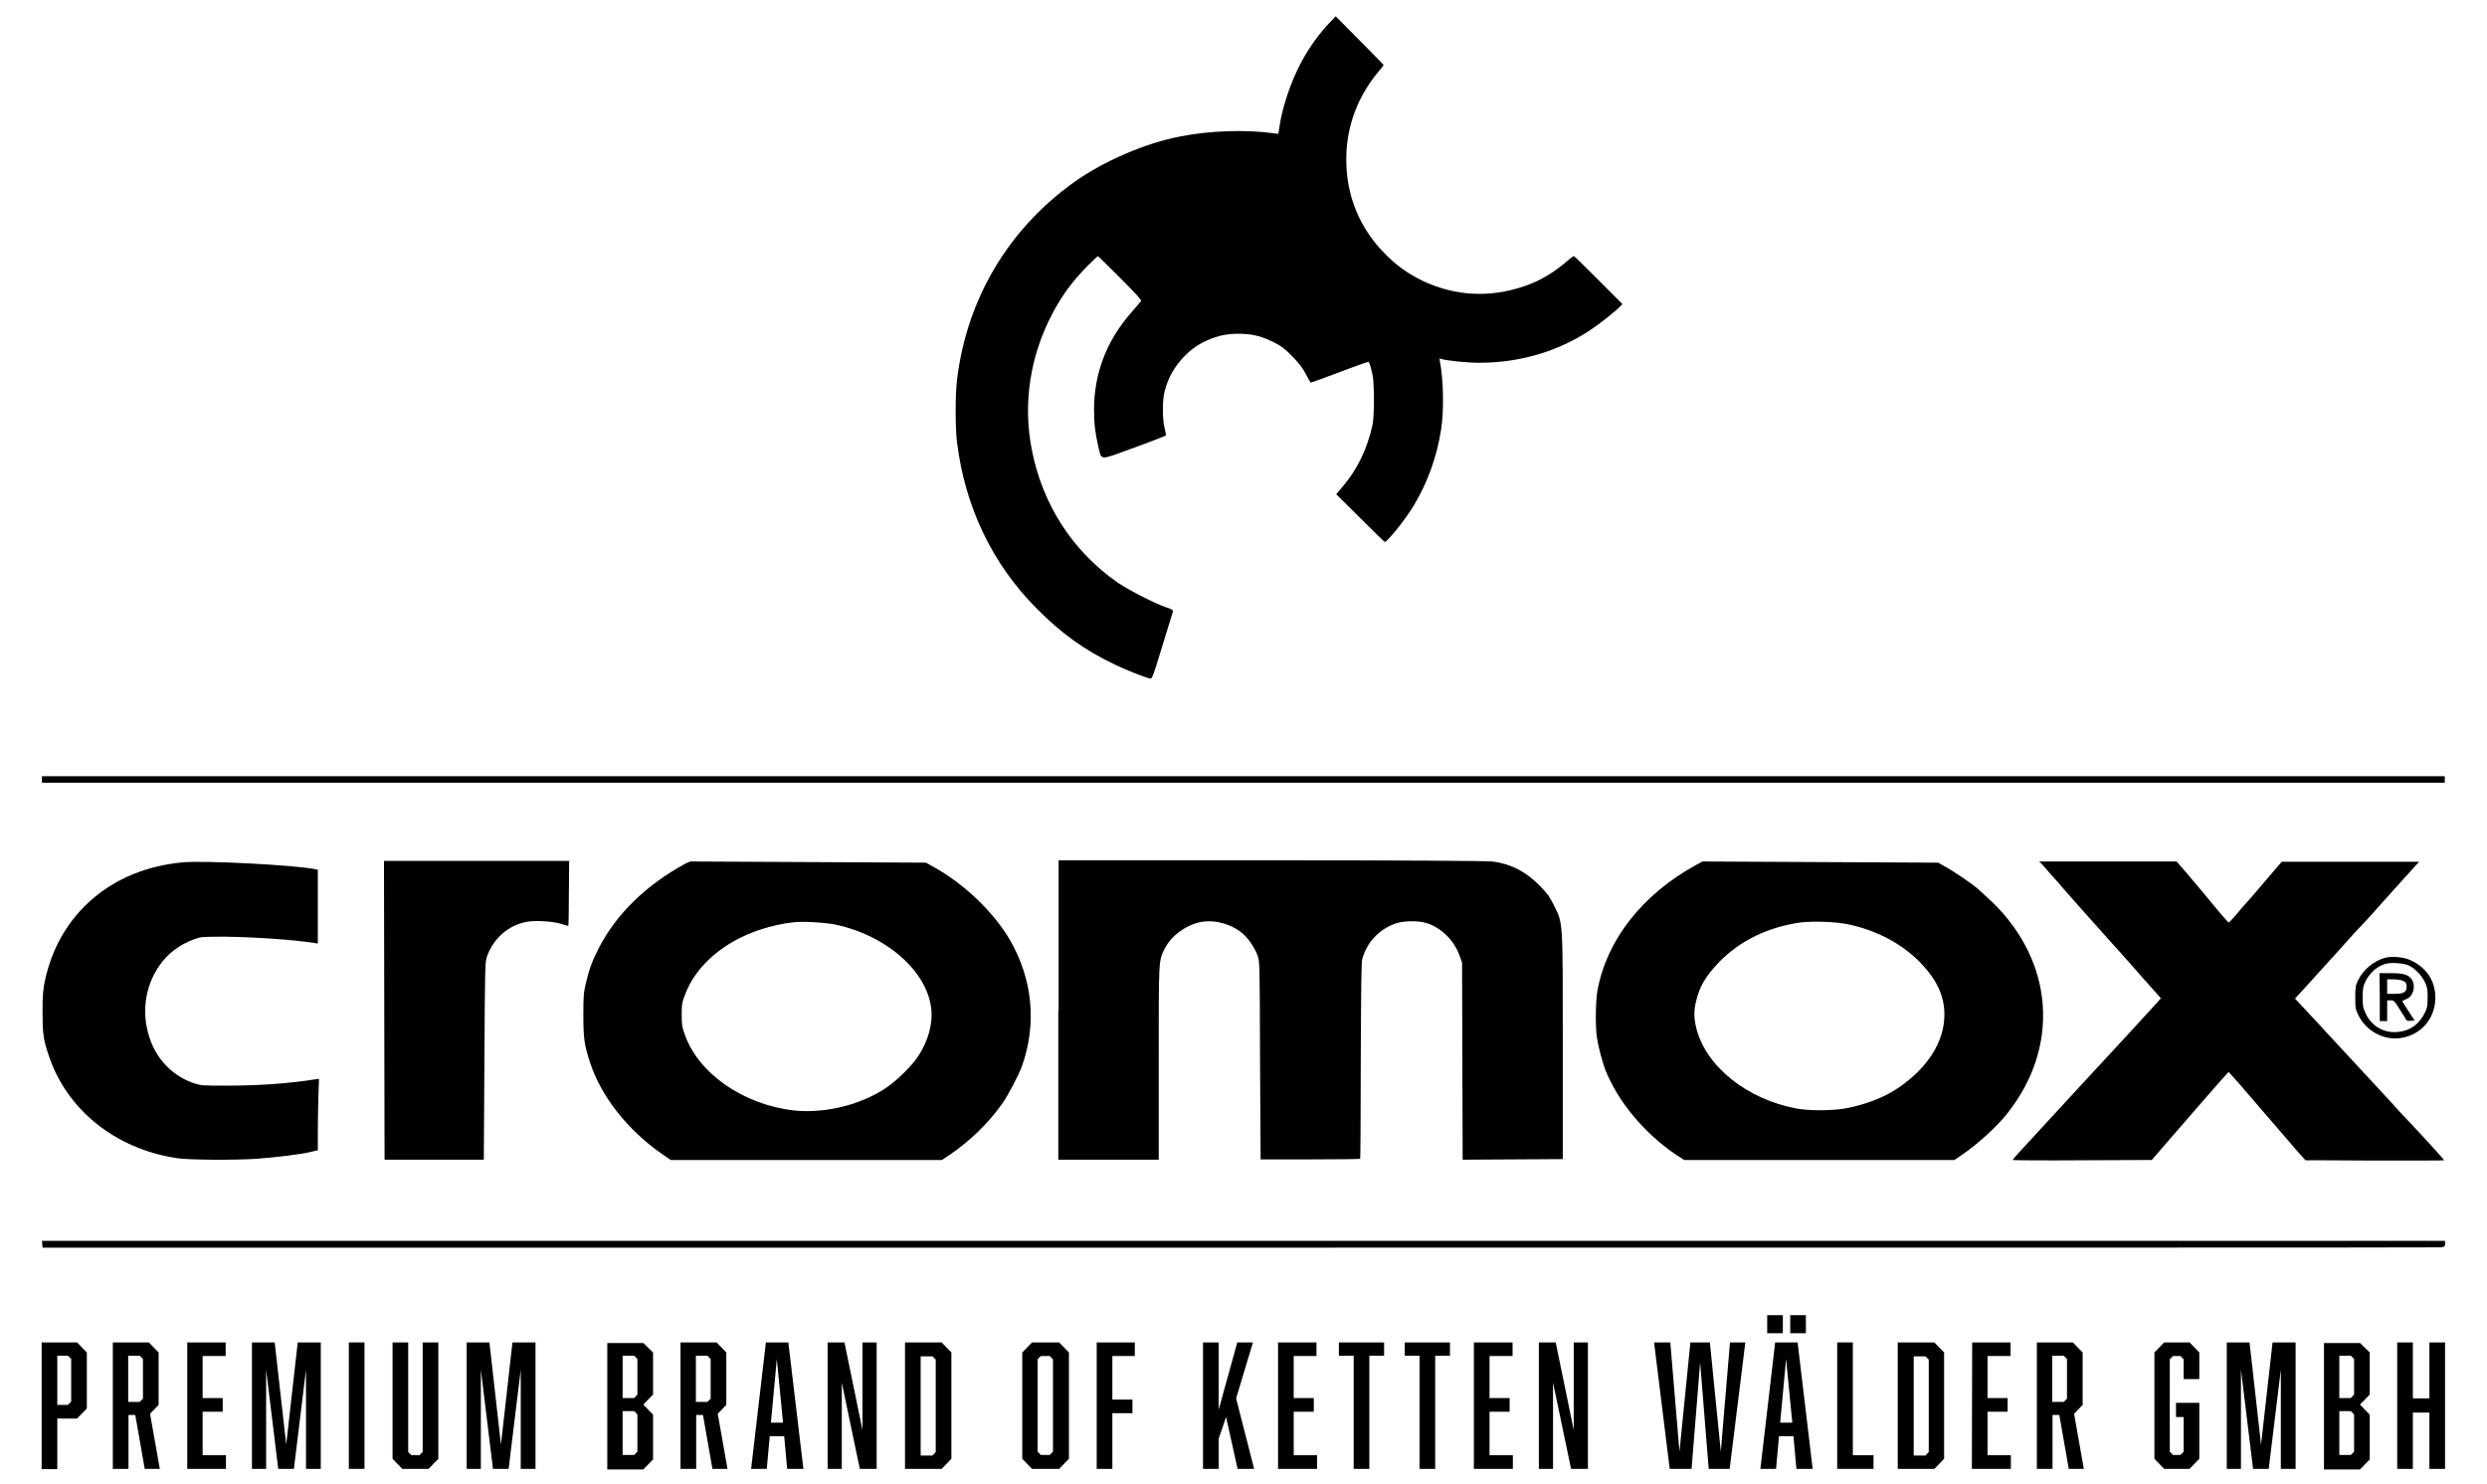
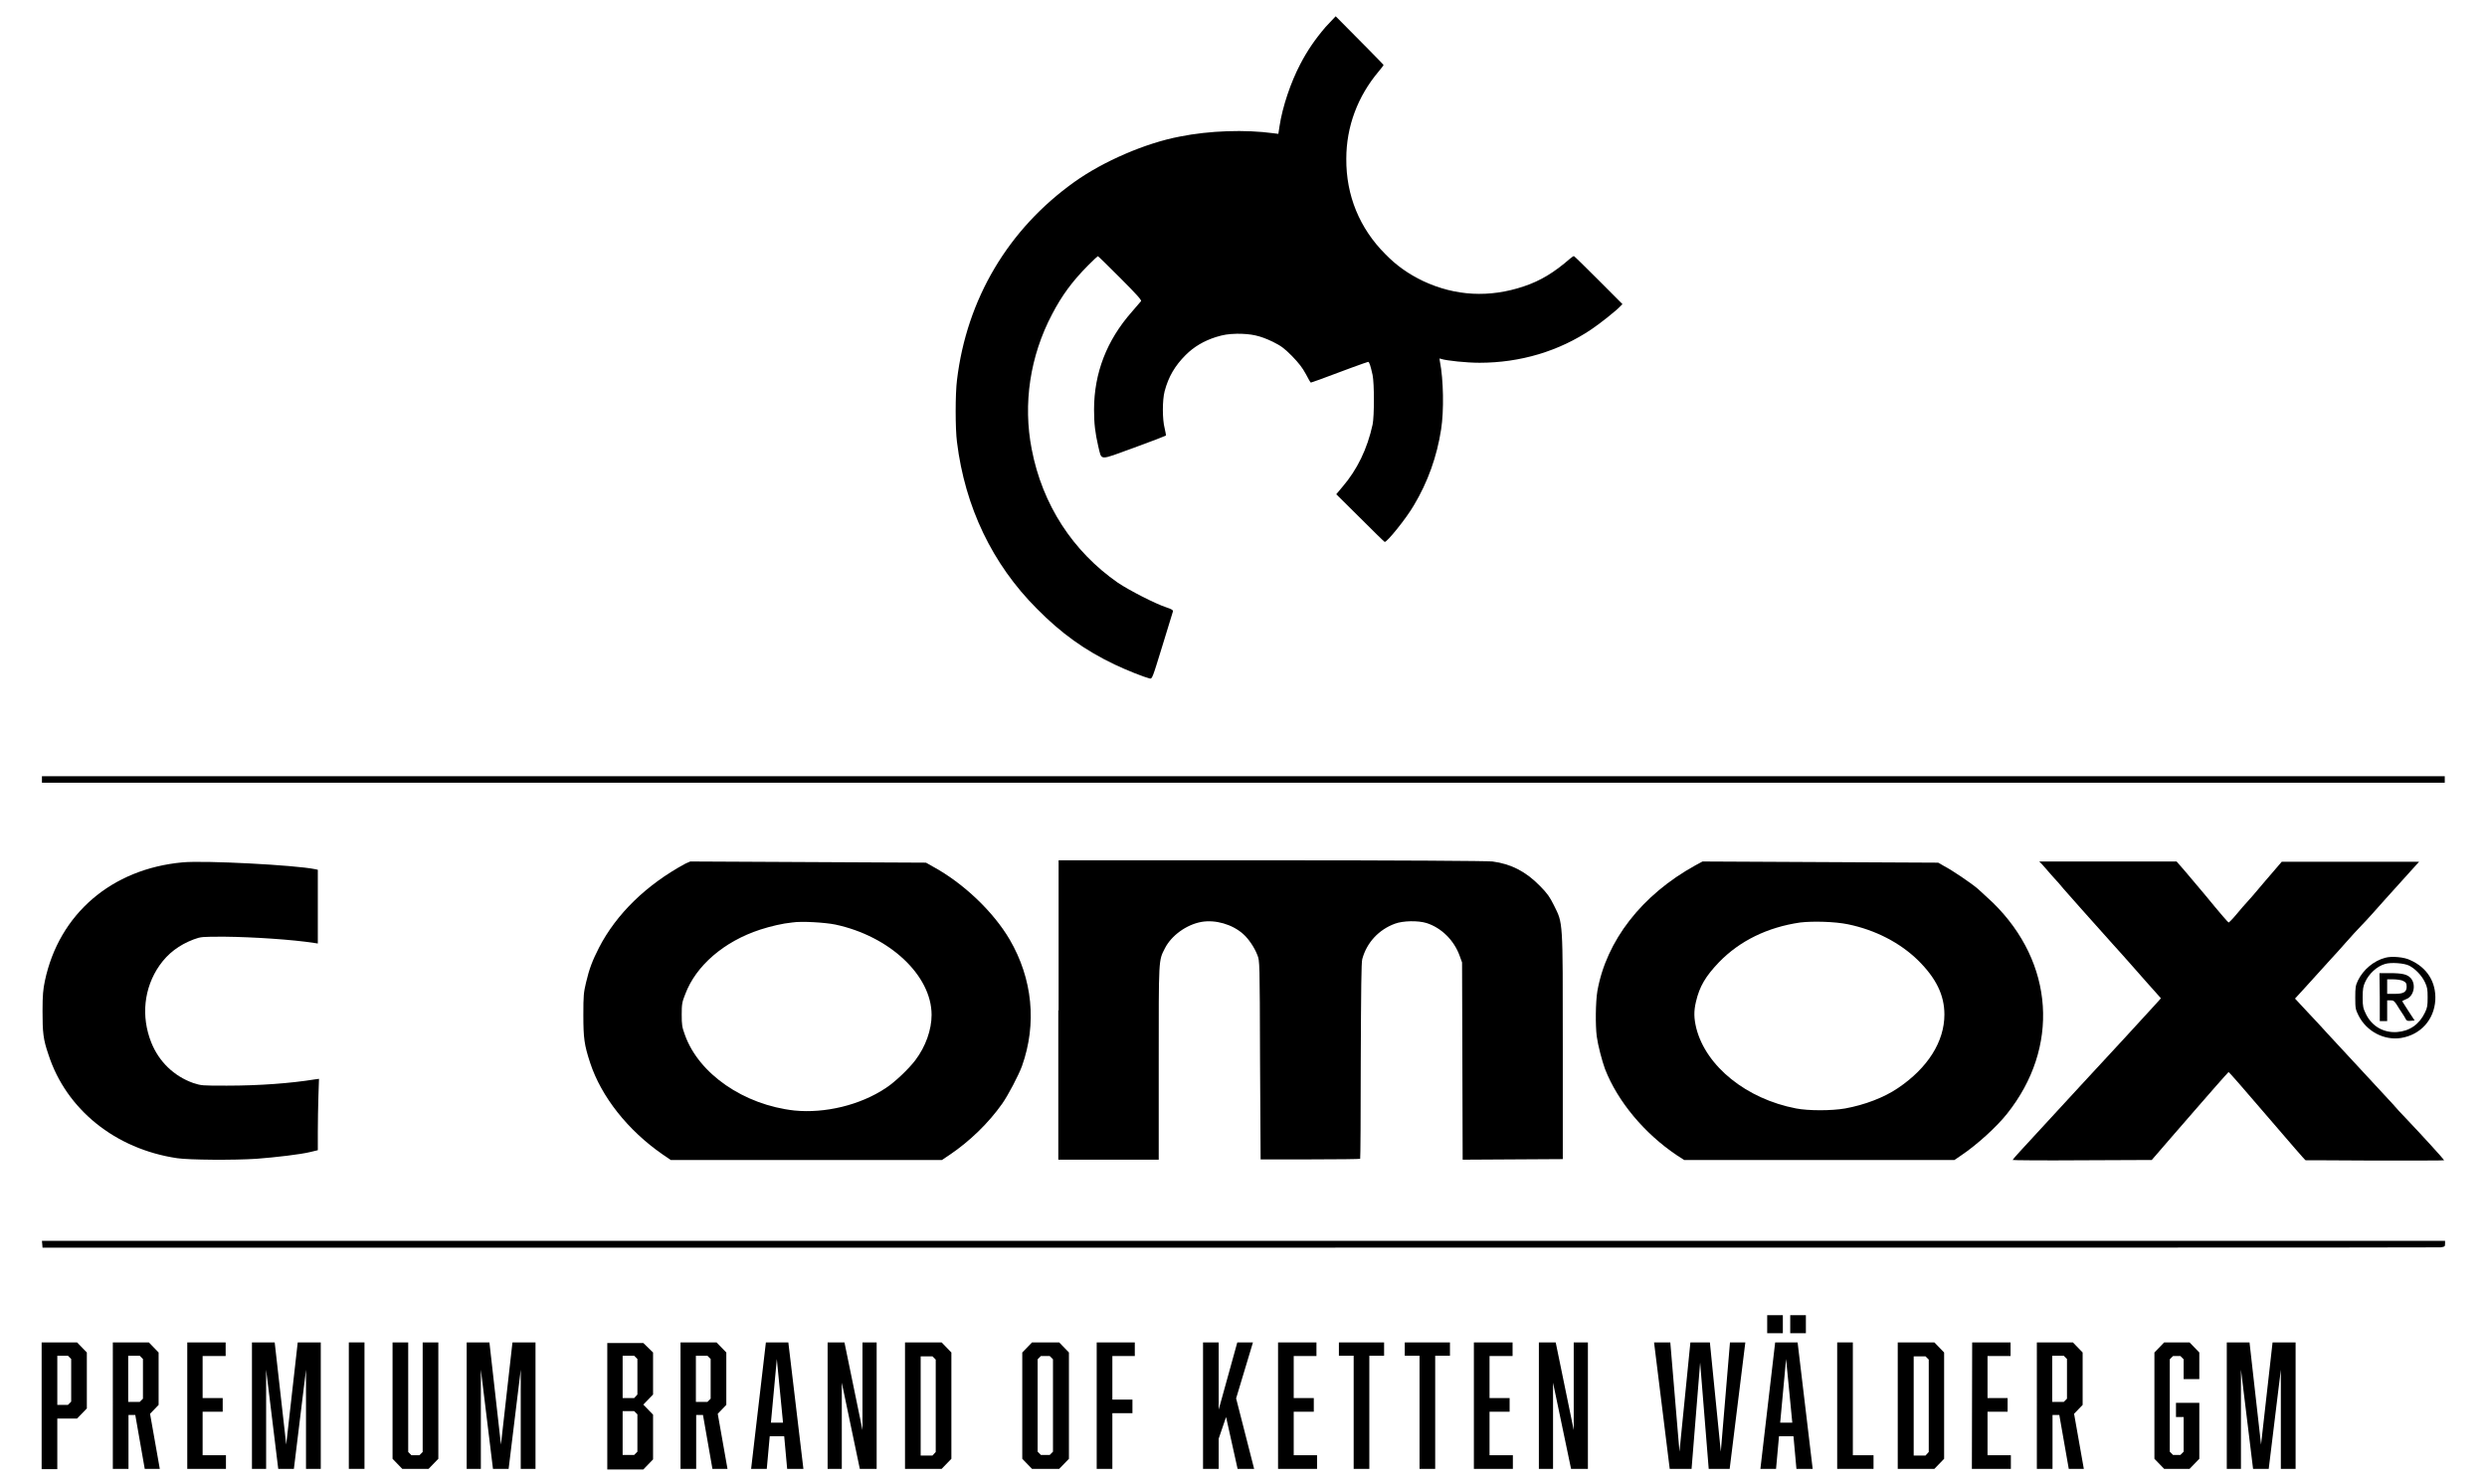
<svg xmlns="http://www.w3.org/2000/svg" version="1.1" id="Ebene_1" x="0px" y="0px" viewBox="0 0 842 501" style="enable-background:new 0 0 841.9 501;" xml:space="preserve" width="300px" height="179px" preserveAspectRatio="none">
  <g>
    <g>
      <path style="fill:currentColor;" d="M14.2,263.2v1.1h813.5v-2.2H14.2V263.2z" />
      <path style="fill:currentColor;" d="M14.3,420.1l0.1,1.2h405.2c222.8,0,405.8,0,406.7-0.1c1.4-0.2,1.5-0.3,1.5-1.2v-1H14.2L14.3,420.1z" />
    </g>
    <path style="fill:currentColor;" d="M448.8,9.1c-3.6,4.2-6.2,8-8.6,12.6c-3.2,6.1-6,14.3-7,20.9l-0.4,2.6l-1.6-0.2c-9.6-1.3-21.7-0.9-31.7,1.1   c-11.7,2.2-26,8.4-35.7,15.3c-22.5,16-36.5,39.6-39.8,66.9c-0.6,4.6-0.6,16.6,0,21c2.7,21.8,11.9,41.1,27,56.2   c8.3,8.4,16.3,14.1,26.4,18.9c4,1.9,9.8,4.2,11.8,4.7c0.9,0.2,0.9,0.1,4.3-10.9c1.9-6.1,3.5-11.4,3.6-11.7c0.1-0.5-0.4-0.8-2.2-1.4   c-3.7-1.2-12.5-5.7-16.4-8.3c-15.3-10.6-25.6-26.4-29.2-45.1c-3-15.3-0.6-31.4,6.9-45.6c3.3-6.3,6.8-11.1,12.3-16.6   c1.7-1.7,3.1-3,3.2-3s3.5,3.3,7.6,7.4c5.6,5.6,7.3,7.5,7,7.8c-0.2,0.2-1.6,1.9-3.1,3.6c-8.5,9.6-12.8,20.7-12.8,33   c0,4.9,0.4,7.9,1.4,12.3c1.3,5.1-0.1,5,12.1,0.6c5.8-2.1,10.7-4,10.8-4.1c0.1-0.1-0.1-1.2-0.4-2.5c-0.8-3-0.8-9.5,0-12.5   c1.3-4.9,3.5-8.6,7.1-12.2c2.8-2.8,6.2-4.8,10.3-6.1c2.7-0.8,3.9-1,7.1-1.1c4.9,0,7.7,0.6,12.1,2.7c2.8,1.4,3.8,2.1,6.5,4.8   c2.4,2.5,3.5,3.9,4.7,6.1c0.8,1.6,1.6,2.9,1.7,2.9s1.4-0.5,2.9-1c7.4-2.8,16.2-6,16.5-6c0.4,0,0.8,1.3,1.5,4.4   c0.6,2.8,0.6,14,0,16.8c-1.8,8.2-5.2,15.2-10.2,21l-2.1,2.5l8.1,8c4.4,4.4,8.2,8.1,8.3,8.1c0.7,0.2,7.3-7.9,9.9-12.4   c4.7-7.8,7.8-16.5,9.2-25.6c1-6.3,0.8-16.9-0.4-22.9c-0.2-1.1-0.2-1.2,0.4-0.9c1.9,0.6,8.6,1.3,13,1.3c13.8,0,26.9-3.9,37.9-11.3   c3-2,8.5-6.4,9.7-7.7l0.8-0.8l-8.1-8.1c-4.4-4.4-8.2-8.1-8.3-8.1c-0.1-0.1-0.7,0.3-1.3,0.8c-5.4,4.7-10,7.5-15.7,9.4   c-11.6,3.9-23.2,3.3-34.1-1.8c-4.8-2.3-8.9-5.1-12.8-9.1c-8.7-8.7-13.3-19.8-13.2-32.2c0-10.9,3.9-21.1,10.9-29.4   c1-1.2,1.8-2.2,1.7-2.3c-0.1-0.2-8.7-8.9-14.2-14.4l-2-2L448.8,9.1z" />
    <g>
      <path style="fill:currentColor;" d="M61.8,291.2c-24,2.2-41.8,17.4-46.6,40c-0.6,2.9-0.8,4.7-0.8,10.2c0,7.2,0.2,9.5,2,14.7c6,18.5,22.6,31.9,43.6,35    c4.1,0.6,19.1,0.7,26.8,0.2c6.6-0.5,15.1-1.5,18.3-2.3l2.5-0.6v-6.1c0-3.4,0.1-8.8,0.2-12.1l0.2-5.9l-1.5,0.2    c-8.1,1.3-18.6,2.1-29.7,2.1c-8.5,0-8.6,0-11.4-0.9c-6.5-2.3-11.6-7.2-14.2-13.7c-3.5-8.8-2.5-18.4,2.8-26    c2.9-4.1,6.6-6.9,11.6-8.8c2.5-0.9,2.7-0.9,10.5-0.9c9.8,0.1,23.1,1,30.2,2.1l1.3,0.2v-24.9l-0.9-0.2    C99.9,292.1,69.2,290.5,61.8,291.2L61.8,291.2z" />
-       <path style="fill:currentColor;" d="M130.1,341.2l0.1,50.4H147h16.8l0.2-33.4c0.2-32.6,0.2-33.4,0.9-35.3c2.2-6.1,7.2-10.4,13.3-11.6    c2.9-0.6,9.3-0.2,11.9,0.7c1.2,0.4,2.2,0.7,2.3,0.7s0.2-5,0.2-11l0.1-11H130L130.1,341.2z" />
      <path style="fill:currentColor;" d="M232.1,291.6c-13.2,7.1-23.4,17-29.3,28.4c-2.2,4.3-3.3,7.1-4.4,11.8c-0.8,3.4-0.9,4.3-0.9,10.9c0,7.9,0.3,10.1,2.3,16.2    c3.8,11.5,12.8,22.8,24.5,30.9l2.8,1.9H273h45.9l2.7-1.8c6.8-4.6,13.1-10.7,17.7-17.2c2.1-3,5.5-9.5,6.7-12.7    c5.1-14.3,3.6-29.5-4.2-42.8c-5.5-9.3-15.5-18.9-26-24.6l-2.3-1.3l-39.9-0.2l-39.9-0.2L232.1,291.6z M282.8,312.2    c18.4,3.9,32.6,17.2,32.6,30.5c0,5-2,10.7-5.5,15.3c-2.2,2.9-6.9,7.4-10,9.4c-8.7,5.8-20.6,8.6-30.9,7.6    c-17.2-1.9-32.4-12.4-37.1-25.5c-1-2.7-1.1-3.5-1.1-6.9s0.1-4.2,1.2-6.9c3.6-9.6,13.1-17.8,25.4-21.8c3.4-1.1,7.6-2.1,10.8-2.4    C271.3,311,279.4,311.5,282.8,312.2L282.8,312.2z" />
      <path style="fill:currentColor;" d="M358.3,341.2v50.4h34V359c0-35.7-0.1-34.5,2.1-38.8s7.3-8,12.4-8.9c4.7-0.8,10.4,0.8,14.1,4.1c1.8,1.6,3.8,4.5,4.8,7.1    c0.8,2,0.8,2.1,0.9,35.5l0.2,33.5h16.8c9.2,0,16.8-0.1,16.9-0.2s0.2-14.9,0.2-33c0.1-24.9,0.2-33.2,0.5-34.4    c1.5-5.6,5.6-10,11.1-12c2.7-1,7.8-1.1,10.7-0.2c5,1.6,9.3,5.8,11.2,11.1l0.8,2.2l0.1,33.3l0.1,33.3l17-0.1l16.9-0.1v-37.9    c0-43.5,0.1-41.5-3-47.8c-1.4-2.8-2.2-4-4.8-6.6c-4.7-4.8-9.8-7.4-16-8.2c-1.5-0.2-31.7-0.4-74.7-0.4h-72.2v50.7H358.3z" />
      <path style="fill:currentColor;" d="M574,292.2c-18.2,10-30.2,25.5-33.2,42.5c-0.6,3.6-0.7,11.5-0.2,15.3c0.4,3,1.8,8.3,2.8,11c4.3,11,13.4,21.8,24.3,29.1    l2.5,1.6h91.5l2.2-1.5c5.4-3.6,12.1-9.7,15.6-14.1c17.9-22.4,16-51-4.8-71.3c-1.7-1.6-4-3.7-5-4.6c-2.2-1.9-8.7-6.3-11.6-7.8    l-1.9-1.1l-39.9-0.2l-39.9-0.2L574,292.2z M625.6,312.1c9.3,1.9,17.6,6.2,23.7,12.1c6.2,6.1,9,11.8,9,18.4c0,9.1-5.6,18-15.7,24.8    c-4.7,3.2-11.3,5.7-17.9,6.9c-4.6,0.8-12.5,0.8-16.6,0c-16.8-3.2-30.5-14.2-33.8-27.1c-0.8-3.3-0.9-5.7-0.1-9    c1.2-5.1,3.2-8.5,7.8-13.3c7-7.2,16.4-11.8,27.5-13.4C613.8,311,621.2,311.2,625.6,312.1L625.6,312.1z" />
      <path style="fill:currentColor;" d="M691.4,291.9c0.5,0.6,2.1,2.4,3.5,4c1.4,1.5,3.1,3.4,3.7,4.2c1.1,1.3,10.4,11.7,16.6,18.6c1.4,1.5,4.5,5,6.9,7.7    s4.4,5,4.5,5.1s1.3,1.4,2.6,2.9l2.4,2.7l-1.7,1.9c-3.1,3.4-16.9,18.4-25.6,27.7c-4.6,5-10.6,11.5-13.3,14.4s-5.9,6.4-7.2,7.8    s-2.4,2.7-2.4,2.8c0,0.1,10.6,0.2,23.5,0.1l23.6-0.1l6.5-7.5c3.6-4.1,7.2-8.3,8.1-9.3c3.1-3.6,11.3-12.9,11.4-12.9    c0.1,0,1.8,1.9,3.9,4.3c4.3,5,3.9,4.5,9.6,11.1c7.5,8.7,12.4,14.4,12.6,14.4c0.1,0,10.7,0,23.6,0.1c12.8,0,23.3,0,23.3-0.1    c0-0.2-6.8-7.7-12.8-14c-1.4-1.4-3.5-3.7-4.7-5.1c-2.2-2.3-18.5-20-22.2-23.9c-0.9-1-1.9-2.1-2.1-2.3c-0.2-0.2-2.2-2.4-4.5-4.8    l-4.2-4.5l3.4-3.7c3.2-3.5,4.9-5.4,8.9-9.8c0.9-0.9,3-3.3,4.7-5.2c1.7-1.9,4.2-4.7,5.6-6.1c1.4-1.4,5-5.4,8-8.8    c3.1-3.4,6.9-7.6,8.5-9.4l2.9-3.2h-46.5l-5.6,6.5c-3,3.6-5.9,6.9-6.3,7.3c-0.4,0.4-1.9,2.1-3.3,3.8c-1.4,1.7-2.7,3-2.8,2.9    c-0.2-0.1-2.2-2.3-8.2-9.6c-2.1-2.5-5.1-6-6.6-7.8l-2.8-3.2h-46.5L691.4,291.9z" />
    </g>
    <g>
      <path style="fill:currentColor;" d="M14.2,453.3h11.9l3.3,3.4v18.9l-3.3,3.4h-6.7v17.1h-5.3v-42.8H14.2z M24.1,473.3v-14.4l-1.1-1.1h-3.6v16.6H23L24.1,473.3z    " />
      <path style="fill:currentColor;" d="M38.2,453.3h12.2l3.3,3.4v17.7l-2.9,3l3.3,18.6H49l-3.2-18.2h-2.3V496h-5.3V453.3z M48.4,472.3v-13.4l-1.1-1.1h-3.9v15.6    h3.9L48.4,472.3z" />
      <path style="fill:currentColor;" d="M63.4,453.3h13v4.6h-7.8v14.2h6.8v4.6h-6.8v14.7h7.9v4.6H63.4V453.3z" />
      <path style="fill:currentColor;" d="M94.2,496l-4.1-33.5V496h-4.8v-42.7H93l3.9,34.5l3.9-34.5h7.8V496h-5v-33.5L99.5,496H94.2z" />
      <path style="fill:currentColor;" d="M118.1,453.3h5.3V496h-5.3V453.3z" />
      <path style="fill:currentColor;" d="M145.1,496h-8.9l-3.3-3.4v-39.3h5.3v37l1.1,1.1h2.7l1.1-1.1v-37h5.3v39.3L145.1,496z" />
      <path style="fill:currentColor;" d="M166.9,496l-4.1-33.5V496H158v-42.7h7.7l3.9,34.5l3.9-34.5h7.8V496h-5v-33.5l-4.1,33.5H166.9z" />
      <path style="fill:currentColor;" d="M221.1,456.7v14.2l-3.3,3.4l3.3,3.4v15.1l-3.3,3.4h-12.2v-42.7h12.2L221.1,456.7z M215.8,470.9v-12l-1.1-1.1h-3.9v14.3    h3.9L215.8,470.9z M210.8,476.5v14.8h3.9l1.1-1.1v-12.6l-1.1-1.1L210.8,476.5L210.8,476.5z" />
      <path style="fill:currentColor;" d="M230.4,453.3h12.2l3.3,3.4v17.7l-2.9,3l3.3,18.6h-5.1l-3.2-18.2h-2.3V496h-5.3V453.3z M240.6,472.3v-13.4l-1.1-1.1h-3.9    v15.6h3.9L240.6,472.3z" />
      <path style="fill:currentColor;" d="M260.6,485l-1,11h-5.3l5-42.7h7.6L272,496h-5.5l-1-11H260.6z M263,458.9l-2,21.5h4.1L263,458.9z" />
      <path style="fill:currentColor;" d="M280.2,453.3h5.7l6.1,29.6v-29.6h4.8V496h-5.7l-6.1-29.1V496h-4.8V453.3z" />
      <path style="fill:currentColor;" d="M322.1,456.7v35.9l-3.3,3.4h-12.4v-42.7h12.4L322.1,456.7z M316.8,490.3v-31.2l-1.1-1.1h-4v33.5h4L316.8,490.3z" />
      <path style="fill:currentColor;" d="M361.9,492.6l-3.3,3.4h-9.2l-3.3-3.4v-35.9l3.3-3.4h9.2l3.3,3.4V492.6z M352.4,457.9l-1.1,1.1v31.2l1.1,1.1h3l1.1-1.1V459    l-1.1-1.1L352.4,457.9L352.4,457.9z" />
      <path style="fill:currentColor;" d="M384.2,457.9h-7.6v14.7h6.8v4.6h-6.8V496h-5.3v-42.7h12.9V457.9z" />
      <path style="fill:currentColor;" d="M412.6,485.8V496h-5.3v-42.7h5.3V476l6.3-22.7h5.3l-5.7,18.9l6.1,23.8H419l-3.9-17.5L412.6,485.8z" />
      <path style="fill:currentColor;" d="M432.7,453.3h13v4.6H438v14.2h6.8v4.6H438v14.7h7.9v4.6h-13.2L432.7,453.3L432.7,453.3z" />
      <path style="fill:currentColor;" d="M463.6,457.8V496h-5.3v-38.2h-5v-4.5h15.3v4.5H463.6z" />
      <path style="fill:currentColor;" d="M485.9,457.8V496h-5.3v-38.2h-5v-4.5h15.3v4.5H485.9z" />
      <path style="fill:currentColor;" d="M499.1,453.3h13v4.6h-7.8v14.2h6.8v4.6h-6.8v14.7h7.9v4.6H499v-42.7L499.1,453.3L499.1,453.3z" />
      <path style="fill:currentColor;" d="M521,453.3h5.7l6.1,29.6v-29.6h4.8V496h-5.7l-6.1-29.1V496H521V453.3z" />
      <path style="fill:currentColor;" d="M578.5,496l-2.9-35.9l-2.9,35.9h-7.4l-5.3-42.7h5.5l3.1,36.9l3.7-36.9h6.6l3.7,36.9l3.1-36.9h5.2l-5.3,42.7H578.5z" />
      <path style="fill:currentColor;" d="M602.3,485l-1,11H596l5-42.7h7.6l5.1,42.7h-5.5l-1-11H602.3z M598.3,450.2v-6.1h5.3v6.1H598.3z M604.7,458.9l-2,21.5h4.1    L604.7,458.9z M606.1,450.2v-6.1h5.3v6.1H606.1z" />
      <path style="fill:currentColor;" d="M622,496v-42.7h5.3v38.1h7v4.6L622,496L622,496z" />
      <path style="fill:currentColor;" d="M658.2,456.7v35.9l-3.3,3.4h-12.4v-42.7h12.4L658.2,456.7z M653,490.3v-31.2l-1.1-1.1h-4v33.5h4L653,490.3z" />
      <path style="fill:currentColor;" d="M667.7,453.3h13v4.6h-7.8v14.2h6.8v4.6h-6.8v14.7h7.9v4.6h-13.2L667.7,453.3L667.7,453.3z" />
      <path style="fill:currentColor;" d="M689.6,453.3h12.2l3.3,3.4v17.7l-2.9,3l3.3,18.6h-5.1l-3.2-18.2h-2.3V496h-5.3V453.3z M699.8,472.3v-13.4l-1.1-1.1h-3.9    v15.6h3.9L699.8,472.3z" />
      <path style="fill:currentColor;" d="M729.4,456.7l3.3-3.4h8.6l3.3,3.4v9h-5.3V459l-1.1-1.1h-2.5l-1.1,1.1v31.2l1.1,1.1h2.5l1.1-1.1v-11.7h-2.6v-4.8h7.9v18.9    l-3.3,3.4h-8.6l-3.3-3.4L729.4,456.7L729.4,456.7z" />
      <path style="fill:currentColor;" d="M762.8,496l-4.1-33.5V496h-4.8v-42.7h7.7l3.9,34.5l3.9-34.5h7.8V496h-5v-33.5l-4.1,33.5H762.8z" />
-       <path style="fill:currentColor;" d="M802.3,456.7v14.2l-3.3,3.4l3.3,3.4v15.1l-3.3,3.4h-12.2v-42.7H799L802.3,456.7z M797,470.9v-12l-1.1-1.1H792v14.3h3.9    L797,470.9z M792,476.5v14.8h3.9l1.1-1.1v-12.6l-1.1-1.1L792,476.5L792,476.5z" />
-       <path style="fill:currentColor;" d="M816.9,472.2h5.6v-18.9h5.3V496h-5.3v-19h-5.6v19h-5.3v-42.7h5.3V472.2z" />
    </g>
    <g>
      <path style="fill:currentColor;" d="M807.6,323.4c-3.9,1-7.5,4-9.3,7.7c-0.8,1.7-0.9,2.3-0.9,5.8c0,3.6,0.1,4,1.1,6c2.7,5.4,8.7,8.5,14.4,7.6    c6.7-1.1,11.2-6.2,11.6-12.8c0.3-6.1-2.8-11-8.5-13.5C814.1,323.2,809.8,322.8,807.6,323.4L807.6,323.4z M815.7,326.1    c2.1,1.1,4.2,3.3,5.3,5.6c0.8,1.7,0.9,2.4,0.9,5.1s-0.1,3.5-0.9,5.1c-1.9,4-5.2,6.3-9.5,6.6c-4.6,0.3-8.5-2-10.5-6.1    c-0.9-1.9-1.1-2.4-1.1-5.6c0-2.8,0.2-3.8,0.8-5.1c1.3-2.9,4-5.4,6.8-6.2C809.4,324.9,814,325.2,815.7,326.1L815.7,326.1z" />
      <path style="fill:currentColor;" d="M805.7,336.7v8.1h2.5v-7h1.2c1.1,0,1.3,0.2,3,3c1.1,1.6,2.1,3.2,2.2,3.5c0.2,0.4,0.8,0.5,1.6,0.4l1.3-0.1l-2.1-3.2    c-1.1-1.8-2.1-3.2-2.1-3.3c0-0.1,0.6-0.4,1.3-0.7c2.6-0.9,3.5-4.9,1.6-7.1c-1.2-1.3-2.8-1.7-7.3-1.7h-3.3L805.7,336.7L805.7,336.7    z M813.3,331.1c1.2,0.5,1.5,0.9,1.5,2.1c0,1.8-1.1,2.4-4,2.4h-2.6v-4.9h2.1C811.3,330.7,812.7,330.9,813.3,331.1L813.3,331.1z" />
    </g>
  </g>
</svg>